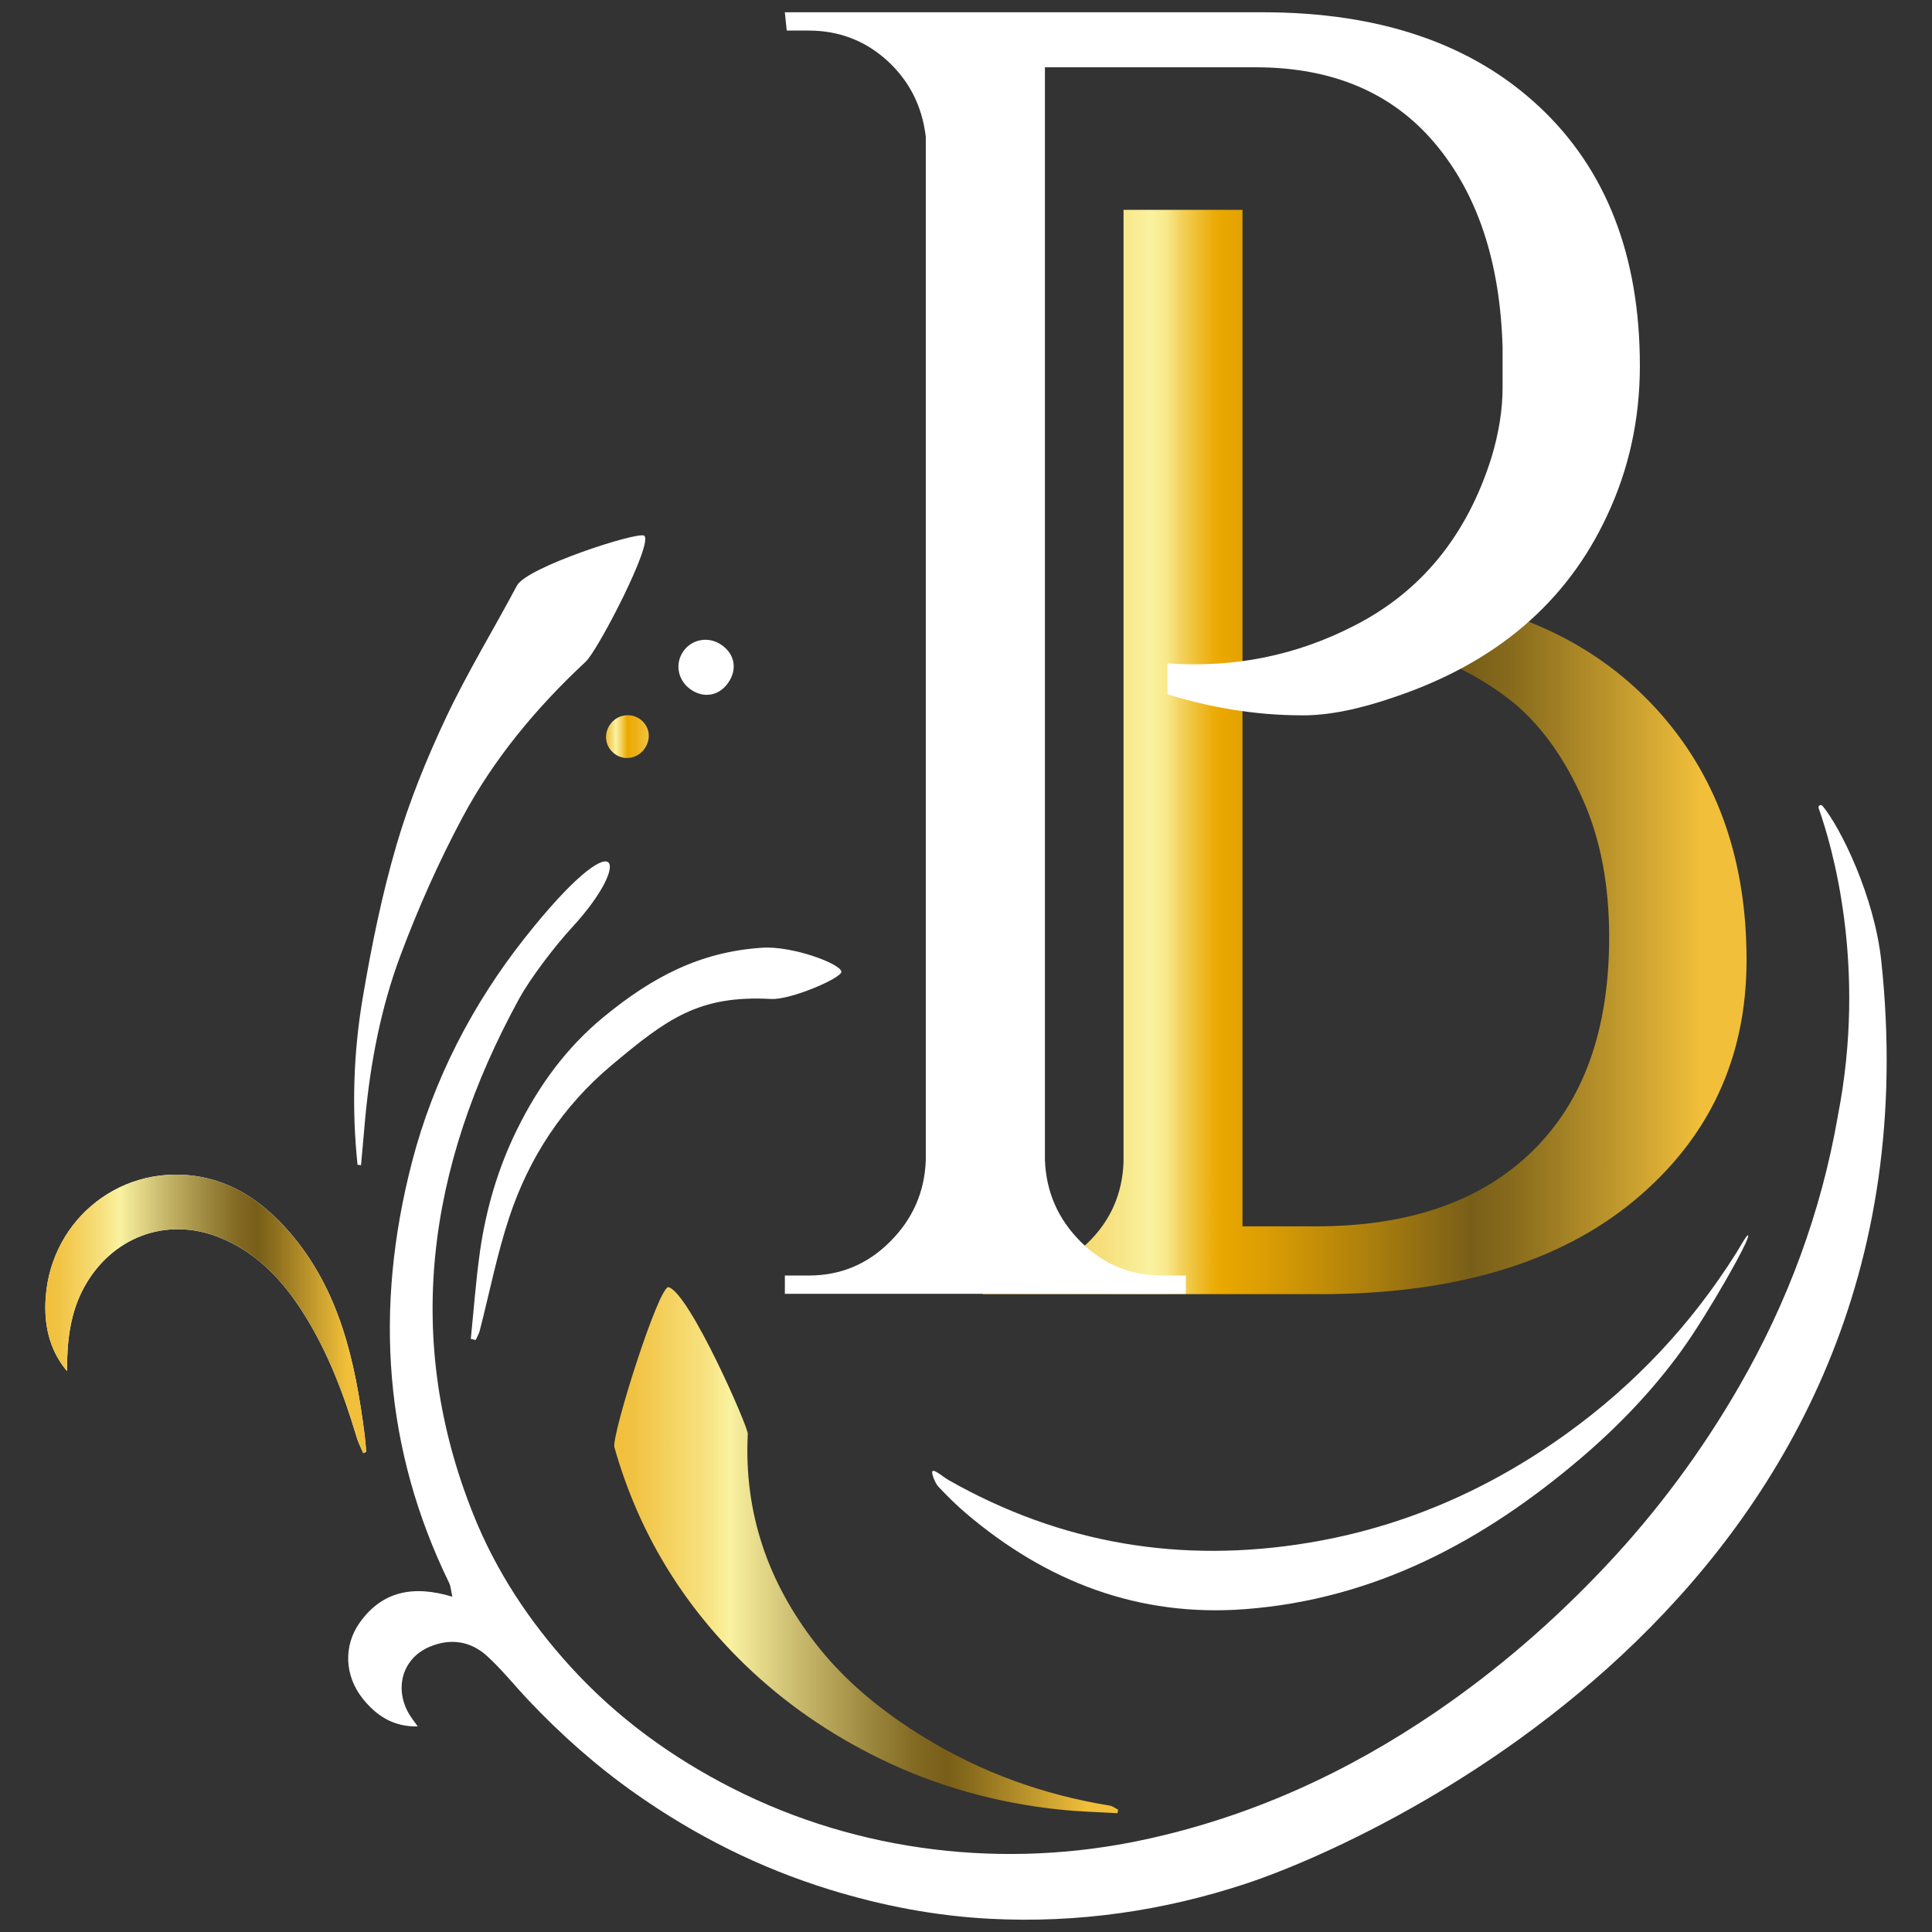
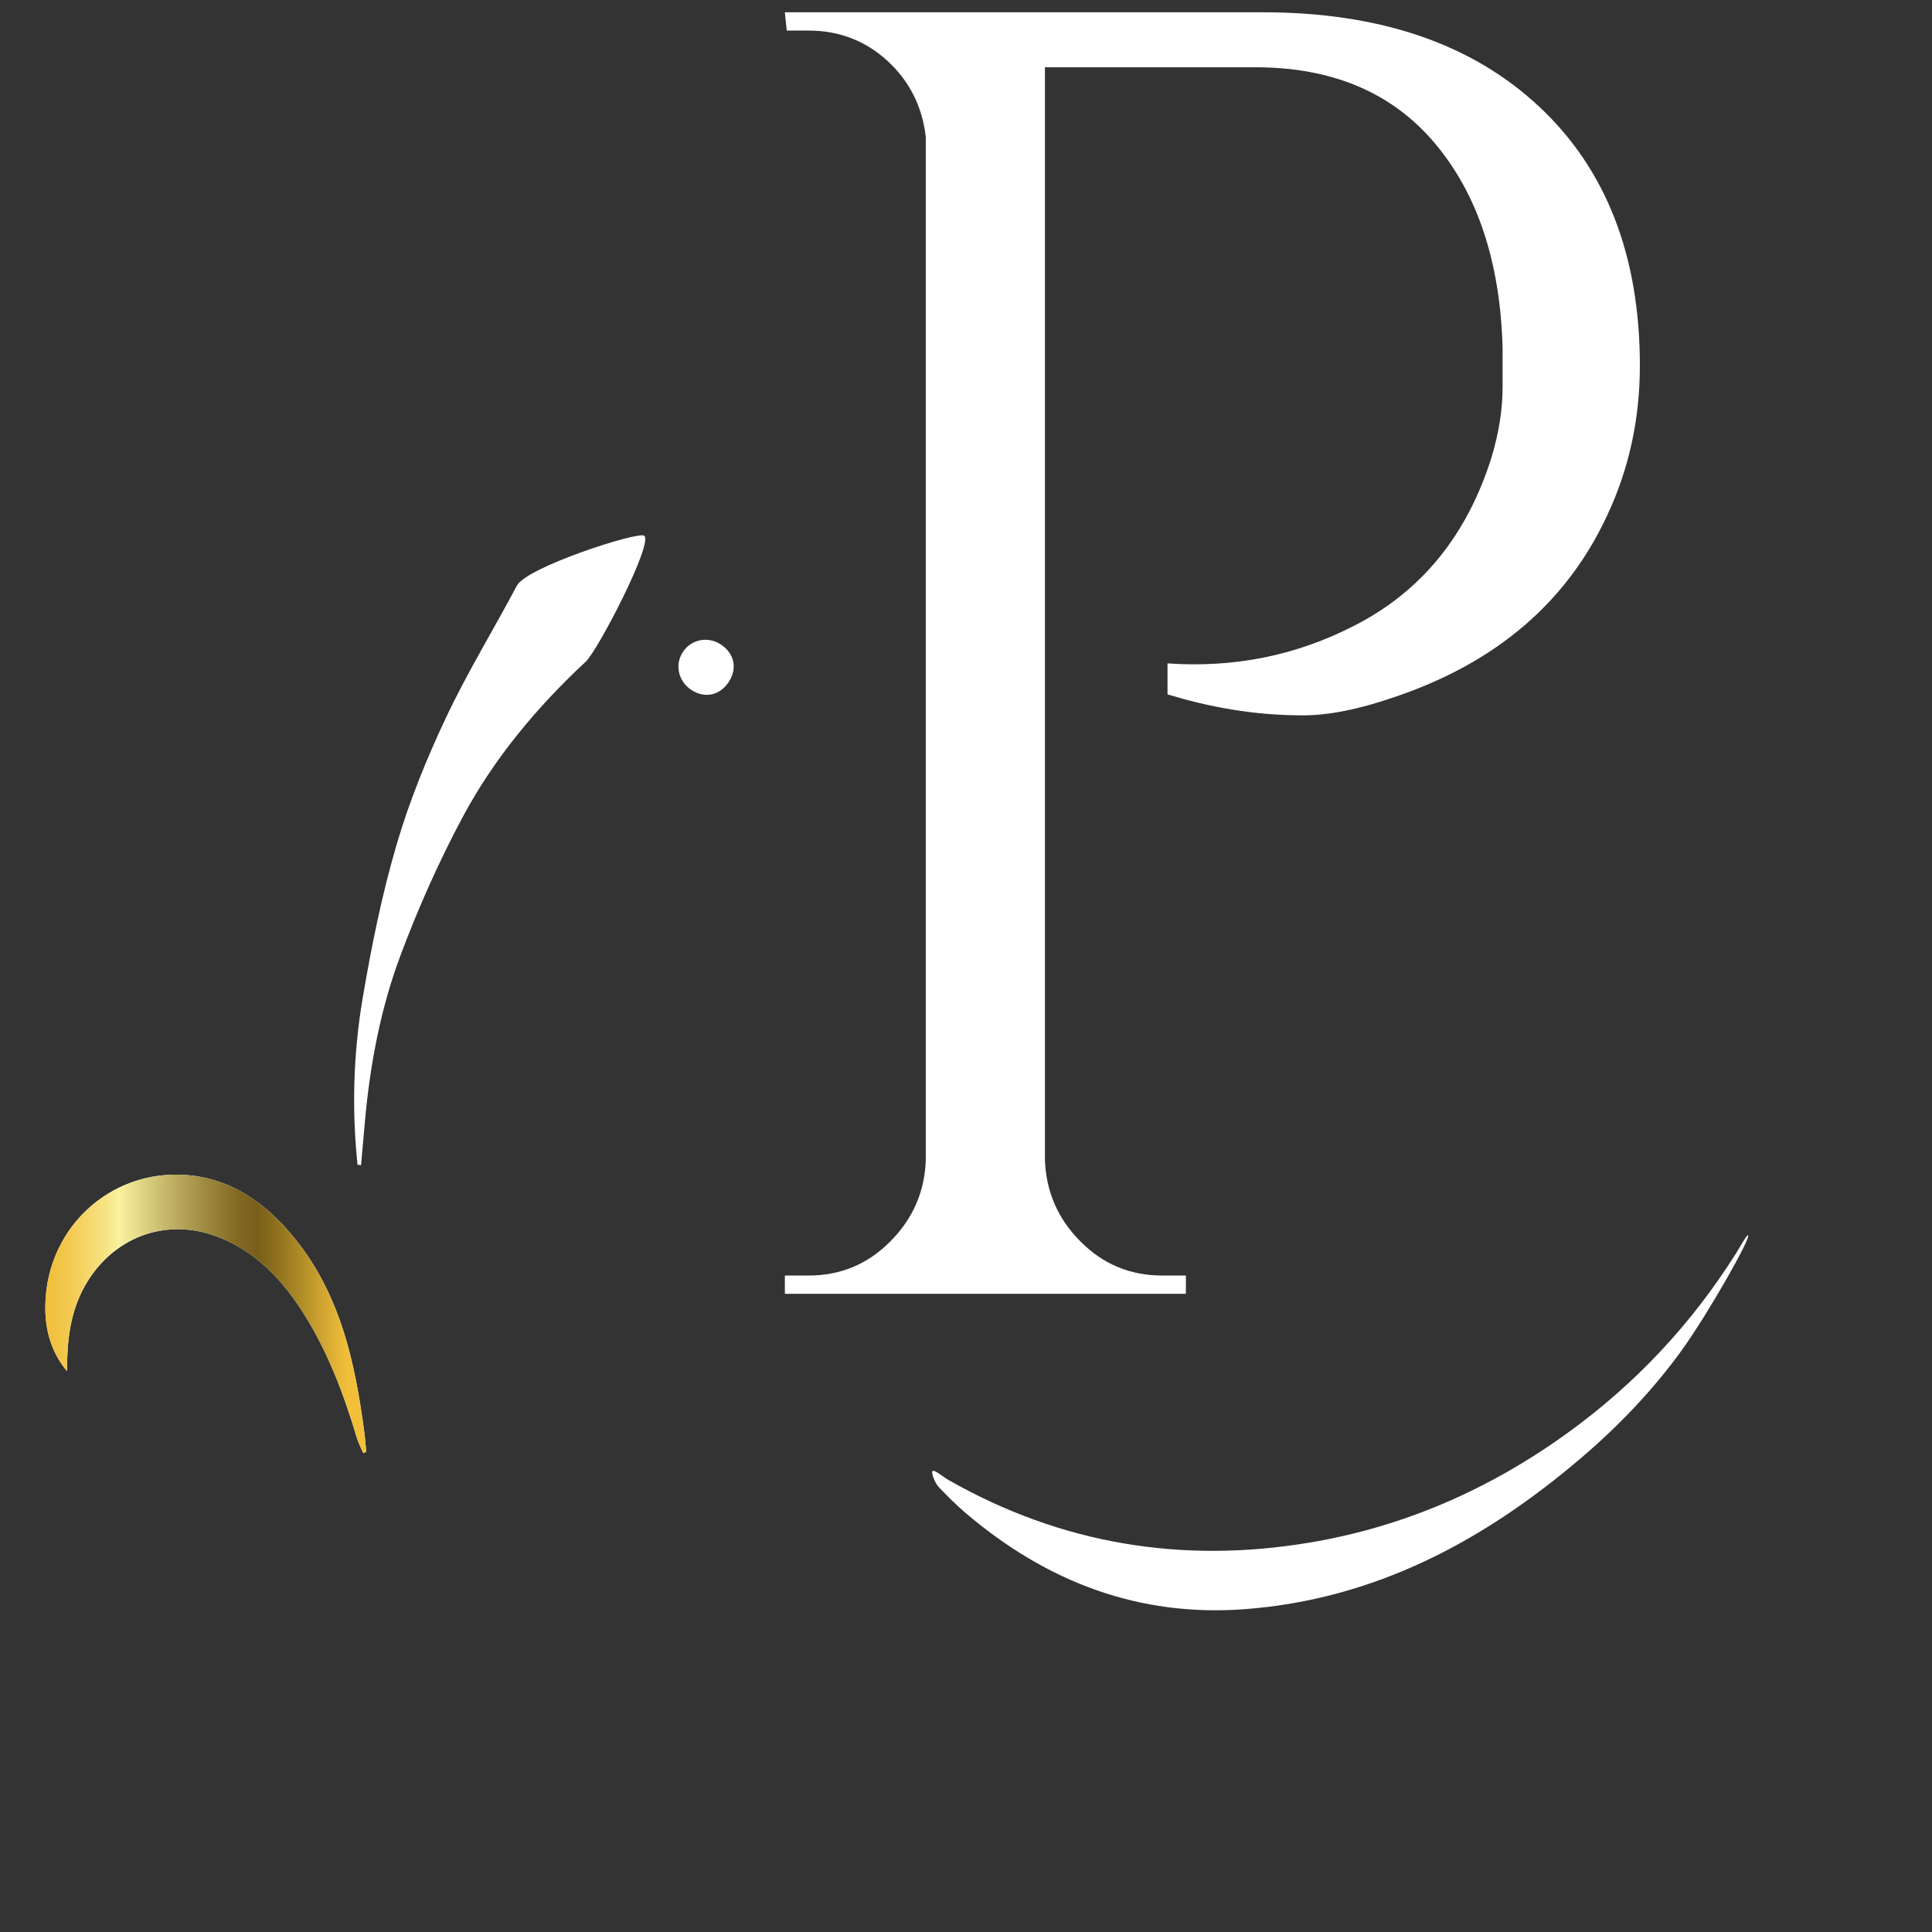
<svg xmlns="http://www.w3.org/2000/svg" xmlns:xlink="http://www.w3.org/1999/xlink" id="Ebene_1" data-name="Ebene 1" viewBox="0 0 595.28 595.28">
  <rect x="0" y="0" width="595.28" height="595.28" fill="#333333" stroke="none" />
  <defs>
    <style>
      .cls-1 {
        fill: url(#Gold);
      }

      .cls-2 {
        fill: url(#Gold_2);
      }

      .cls-3 {
        fill: #fff;
      }

      .cls-4 {
        fill: url(#Unbenannter_Verlauf_13);
      }

      .cls-5 {
        fill: url(#Gold_2-2);
      }
    </style>
    <linearGradient id="Gold" x1="302.75" y1="231.7" x2="538.14" y2="231.7" gradientUnits="userSpaceOnUse">
      <stop offset="0" stop-color="#f1bf3a" />
      <stop offset=".05" stop-color="#f2c84c" />
      <stop offset=".16" stop-color="#f6e07d" />
      <stop offset=".22" stop-color="#faf2a0" />
      <stop offset=".24" stop-color="#f8e98d" />
      <stop offset=".26" stop-color="#f3d25b" />
      <stop offset=".3" stop-color="#ecae0d" />
      <stop offset=".31" stop-color="#eba800" />
      <stop offset=".38" stop-color="#d89b03" />
      <stop offset=".52" stop-color="#a77c0e" />
      <stop offset=".64" stop-color="#785e18" />
      <stop offset=".7" stop-color="#8a6d1d" />
      <stop offset=".82" stop-color="#bb942b" />
      <stop offset=".94" stop-color="#f1bf3a" />
    </linearGradient>
    <linearGradient id="Unbenannter_Verlauf_13" data-name="Unbenannter Verlauf 13" x1="186.73" y1="226.95" x2="199.89" y2="226.95" gradientUnits="userSpaceOnUse">
      <stop offset="0" stop-color="#f1bf3a" />
      <stop offset=".05" stop-color="#f2c84c" />
      <stop offset=".16" stop-color="#f6e07d" />
      <stop offset=".22" stop-color="#faf2a0" />
      <stop offset=".27" stop-color="#f8e98d" />
      <stop offset=".36" stop-color="#f3d25b" />
      <stop offset=".48" stop-color="#ecae0d" />
      <stop offset=".5" stop-color="#eba800" />
      <stop offset=".67" stop-color="#ecaf12" />
      <stop offset=".94" stop-color="#f1bf3a" />
    </linearGradient>
    <linearGradient id="Gold_2" data-name="Gold 2" x1="189.29" y1="477.64" x2="344.53" y2="477.64" gradientUnits="userSpaceOnUse">
      <stop offset="0" stop-color="#f1bf3a" />
      <stop offset=".04" stop-color="#f1c343" />
      <stop offset=".1" stop-color="#f4d05c" />
      <stop offset=".19" stop-color="#f7e485" />
      <stop offset=".23" stop-color="#faf2a0" />
      <stop offset=".36" stop-color="#cbbc6f" />
      <stop offset=".5" stop-color="#9e8940" />
      <stop offset=".6" stop-color="#826922" />
      <stop offset=".66" stop-color="#785e18" />
      <stop offset=".72" stop-color="#8e701e" />
      <stop offset=".85" stop-color="#c99f2e" />
      <stop offset=".94" stop-color="#f1bf3a" />
    </linearGradient>
    <linearGradient id="Gold_2-2" data-name="Gold 2" x1="13.95" y1="404.82" x2="112.85" y2="404.82" xlink:href="#Gold_2" />
  </defs>
-   <path class="cls-1" d="M512.17,220.48c-17.29-19.92-40.8-32.16-70.51-36.65,1.02-.29-16.4,10.16-19.76,12.14,18.15,4.48,33.38,11.37,45.14,21.12,8.31,7.16,15.17,16.86,20.59,29.07,5.47,12.2,8.18,26.4,8.18,42.58,0,28.56-7.88,50.59-23.69,65.97-15.76,15.42-37.97,23.14-66.57,23.14h-22.72V64.66h-36.65v293.45c-.38,9.79-4.03,18.05-11.02,24.83-6.95,6.78-15.3,10.17-25.08,10.17h-6.78l-.55,5.64h103.95c41.36,0,73.6-9.62,96.74-28.77,23.14-19.19,34.7-43.9,34.7-74.19s-8.64-55.34-25.97-75.3Z" />
  <path class="cls-3" d="M474.23,32.85c-20.68-19.36-49.07-29.07-85.17-29.07h-147.24l.59,5.64h6.78c9.36,0,17.46,3.14,24.24,9.32,6.78,6.23,10.72,14.03,11.82,23.43v315.29c-.34,9.79-4.03,18.14-10.97,25.08-6.95,6.99-15.34,10.47-25.08,10.47h-7.37v5.64h123.56v-5.64h-7.33c-9.79,0-18.18-3.47-25.13-10.47-6.95-6.95-10.59-15.3-10.97-25.08V20.73h64.87c23.69,0,42.08,7.8,55.25,23.39,13.18,15.64,20.13,36.57,20.89,62.88v12.42c0,6.78-1.14,13.94-3.39,21.44-7.54,24.07-21.65,41.4-42.29,51.91-17.97,9.26-37.17,13.06-57.56,11.63v9.56c12.68,3.82,26.23,6.45,41.76,6.45,7.88,0,17.29-1.86,28.18-5.64,31.23-10.51,53.05-29.15,65.47-55.85,6.74-14.28,10.13-29.7,10.13-46.23,0-33.86-10.34-60.47-31.02-79.83Z" />
  <g>
-     <path class="cls-3" d="M566.27,343.88c-5.17,29.67-15.46,57.37-30.43,83.32-11.51,19.97-25.19,38.43-41.05,55.27-15.89,16.87-33.22,31.94-52.36,45-27.4,18.7-57.12,32.31-89.86,39.36-42.77,9.22-87.81,4.01-126.82-15.79-18.69-9.49-35.58-21.72-49.89-37.42-12.7-13.93-22.92-29.36-29.93-46.78-21.63-53.71-14.55-106.89,13.99-159.06,3.66-6.68,11.22-16.48,16.38-22.08,19.12-20.74,14.89-34.02-14.61,3.3-16.13,20.4-28.18,43.77-34.72,68.94-11.83,45.52-8.54,88.82,11.4,129.75.54,1.11.59,2.46,1.01,4.29-11.93-3.63-21.65-1.79-28.59,8.04-4.99,7.07-4.67,16.33,1.01,23.4,3.96,4.93,9.13,8.7,16.91,8.51-.77-1.06-1.23-1.72-1.64-2.27-5.91-8-3.81-18.46,5.37-22.29,6.43-2.69,12.59-1.71,17.63,2.88,4.5,4.1,8.34,8.92,12.53,13.37,10.14,10.77,21.18,20.56,33.27,29.06,18.37,12.91,38.21,22.89,59.76,29.53,16.15,4.98,32.57,8.13,49.42,9,27.02,1.4,53.41-2.41,79.02-10.88,38.57-12.75,216.24-91.2,195.58-284.29-2.11-19.76-12.48-41-18.1-47.73-.51-.61-1.46-.05-1.2.69,4.07,11.45,15.02,48.5,5.91,94.88Z" />
    <path class="cls-3" d="M20.64,422.46c0-9.25.93-18.1,5.49-26.22,8.3-14.77,24.73-21.48,41.23-15.06,11.61,4.52,19.77,13.29,26.29,23.68,7.4,11.8,12.29,24.68,16.24,37.96.5,1.68,1.34,3.27,2.02,4.9.31-.12.63-.25.94-.37-.17-1.78-.28-3.57-.51-5.34-2.92-22.6-7.69-44.58-23.2-62.43-7.7-8.87-17.15-15.58-29.01-17.25-24.41-3.44-45.59,14.88-46.16,39.56-.17,7.53,1.65,14.59,6.67,20.57Z" />
    <path class="cls-3" d="M222.13,198.59c-3.92-2.61-9.05-1.65-11.65,2.18-2.68,3.95-1.54,9.15,2.59,11.84,4.12,2.68,8.77,1.66,11.49-2.52,2.7-4.15,1.73-8.74-2.43-11.5Z" />
-     <path class="cls-4" d="M187.93,223.28c-2.09,3.09-1.39,7.04,1.63,9.13,2.98,2.07,7.04,1.25,9.12-1.84,2.13-3.16,1.42-7.03-1.65-9.11-2.96-2-7.05-1.18-9.09,1.82Z" />
-     <path class="cls-2" d="M230.41,441.72c-1.25,24.29,6.19,45.78,20.97,64.77,9.23,11.86,20.83,21.16,33.64,28.98,17.59,10.73,36.58,17.57,56.89,20.86.91.15,1.74.82,2.61,1.25-.07.37-.13.74-.2,1.1-5.85-.35-11.73-.48-17.55-1.09-19.49-2.02-38.19-7.18-55.75-15.77-15.3-7.49-29.27-17.05-41.61-29.01-19.35-18.77-32.79-41.01-40.1-66.88-.99-3.52,13.79-50.26,16.72-49.33,6.55,2.07,24.47,43.05,24.36,45.11Z" />
    <path class="cls-3" d="M518.28,415.9c-8.95,12.39-19.54,23.46-31.22,33.41-29.94,25.52-63.38,43.42-103.36,46.49-32.86,2.52-61.27-8.44-86.09-29.55-2.98-2.53-5.76-5.31-8.45-8.15-1.08-1.15-2.34-4.44-1.83-4.83.68-.51,3.31,1.84,4.96,2.77,34.67,19.7,71.76,25.81,110.95,19.3,29.18-4.84,55.57-16.39,79.56-33.69,21.03-15.16,38.38-33.67,52.16-55.58,1.16-1.85,3.24-5.69,3.65-5.44,1.01.63-12.44,24.33-20.34,35.26Z" />
    <path class="cls-3" d="M110.16,358.86c-1.8-17.15-1.28-34.33,1.58-51.27,2.68-15.87,5.9-31.76,10.41-47.19,3.93-13.45,9.29-26.6,15.27-39.29,6.55-13.9,14.63-27.06,21.84-40.66,3.04-5.74,37.29-16.74,39.21-15.4,2.99,2.09-14.24,35.32-17.98,38.8-15.12,14.09-28.28,29.84-38,48.02-7.29,13.65-13.63,27.92-19.06,42.41-6.04,16.11-9.29,33.05-10.9,50.24-.45,4.83-.86,9.66-1.29,14.5-.36-.05-.72-.1-1.08-.14Z" />
-     <path class="cls-3" d="M145.06,412.53c.92-8.96,1.56-17.96,2.82-26.87,1.86-13.1,5.57-25.76,11.42-37.63,6.57-13.34,15.12-25.21,26.79-34.77,14.87-12.18,29.53-20.01,48.78-21.25,9.37-.6,24.12,4.94,24.37,7.38.19,1.9-15.57,8.75-21.68,8.41-22.25-1.22-32.08,6.12-49.12,20.41-15.03,12.6-25.4,28.4-31.51,46.8-3.8,11.43-6.11,23.35-9.13,35.05-.25.98-.82,1.88-1.24,2.82-.5-.12-1-.23-1.5-.35Z" />
    <path class="cls-5" d="M20.64,422.46c-5.02-5.98-6.84-13.04-6.67-20.57.57-24.69,21.75-43,46.16-39.56,11.86,1.67,21.31,8.38,29.01,17.25,15.51,17.85,20.29,39.83,23.2,62.43.23,1.77.34,3.56.51,5.34-.31.12-.63.25-.94.37-.68-1.63-1.52-3.21-2.02-4.9-3.96-13.28-8.84-26.15-16.24-37.96-6.52-10.39-14.68-19.17-26.29-23.68-16.5-6.42-32.93.29-41.23,15.06-4.56,8.11-5.49,16.97-5.49,26.22Z" />
  </g>
</svg>